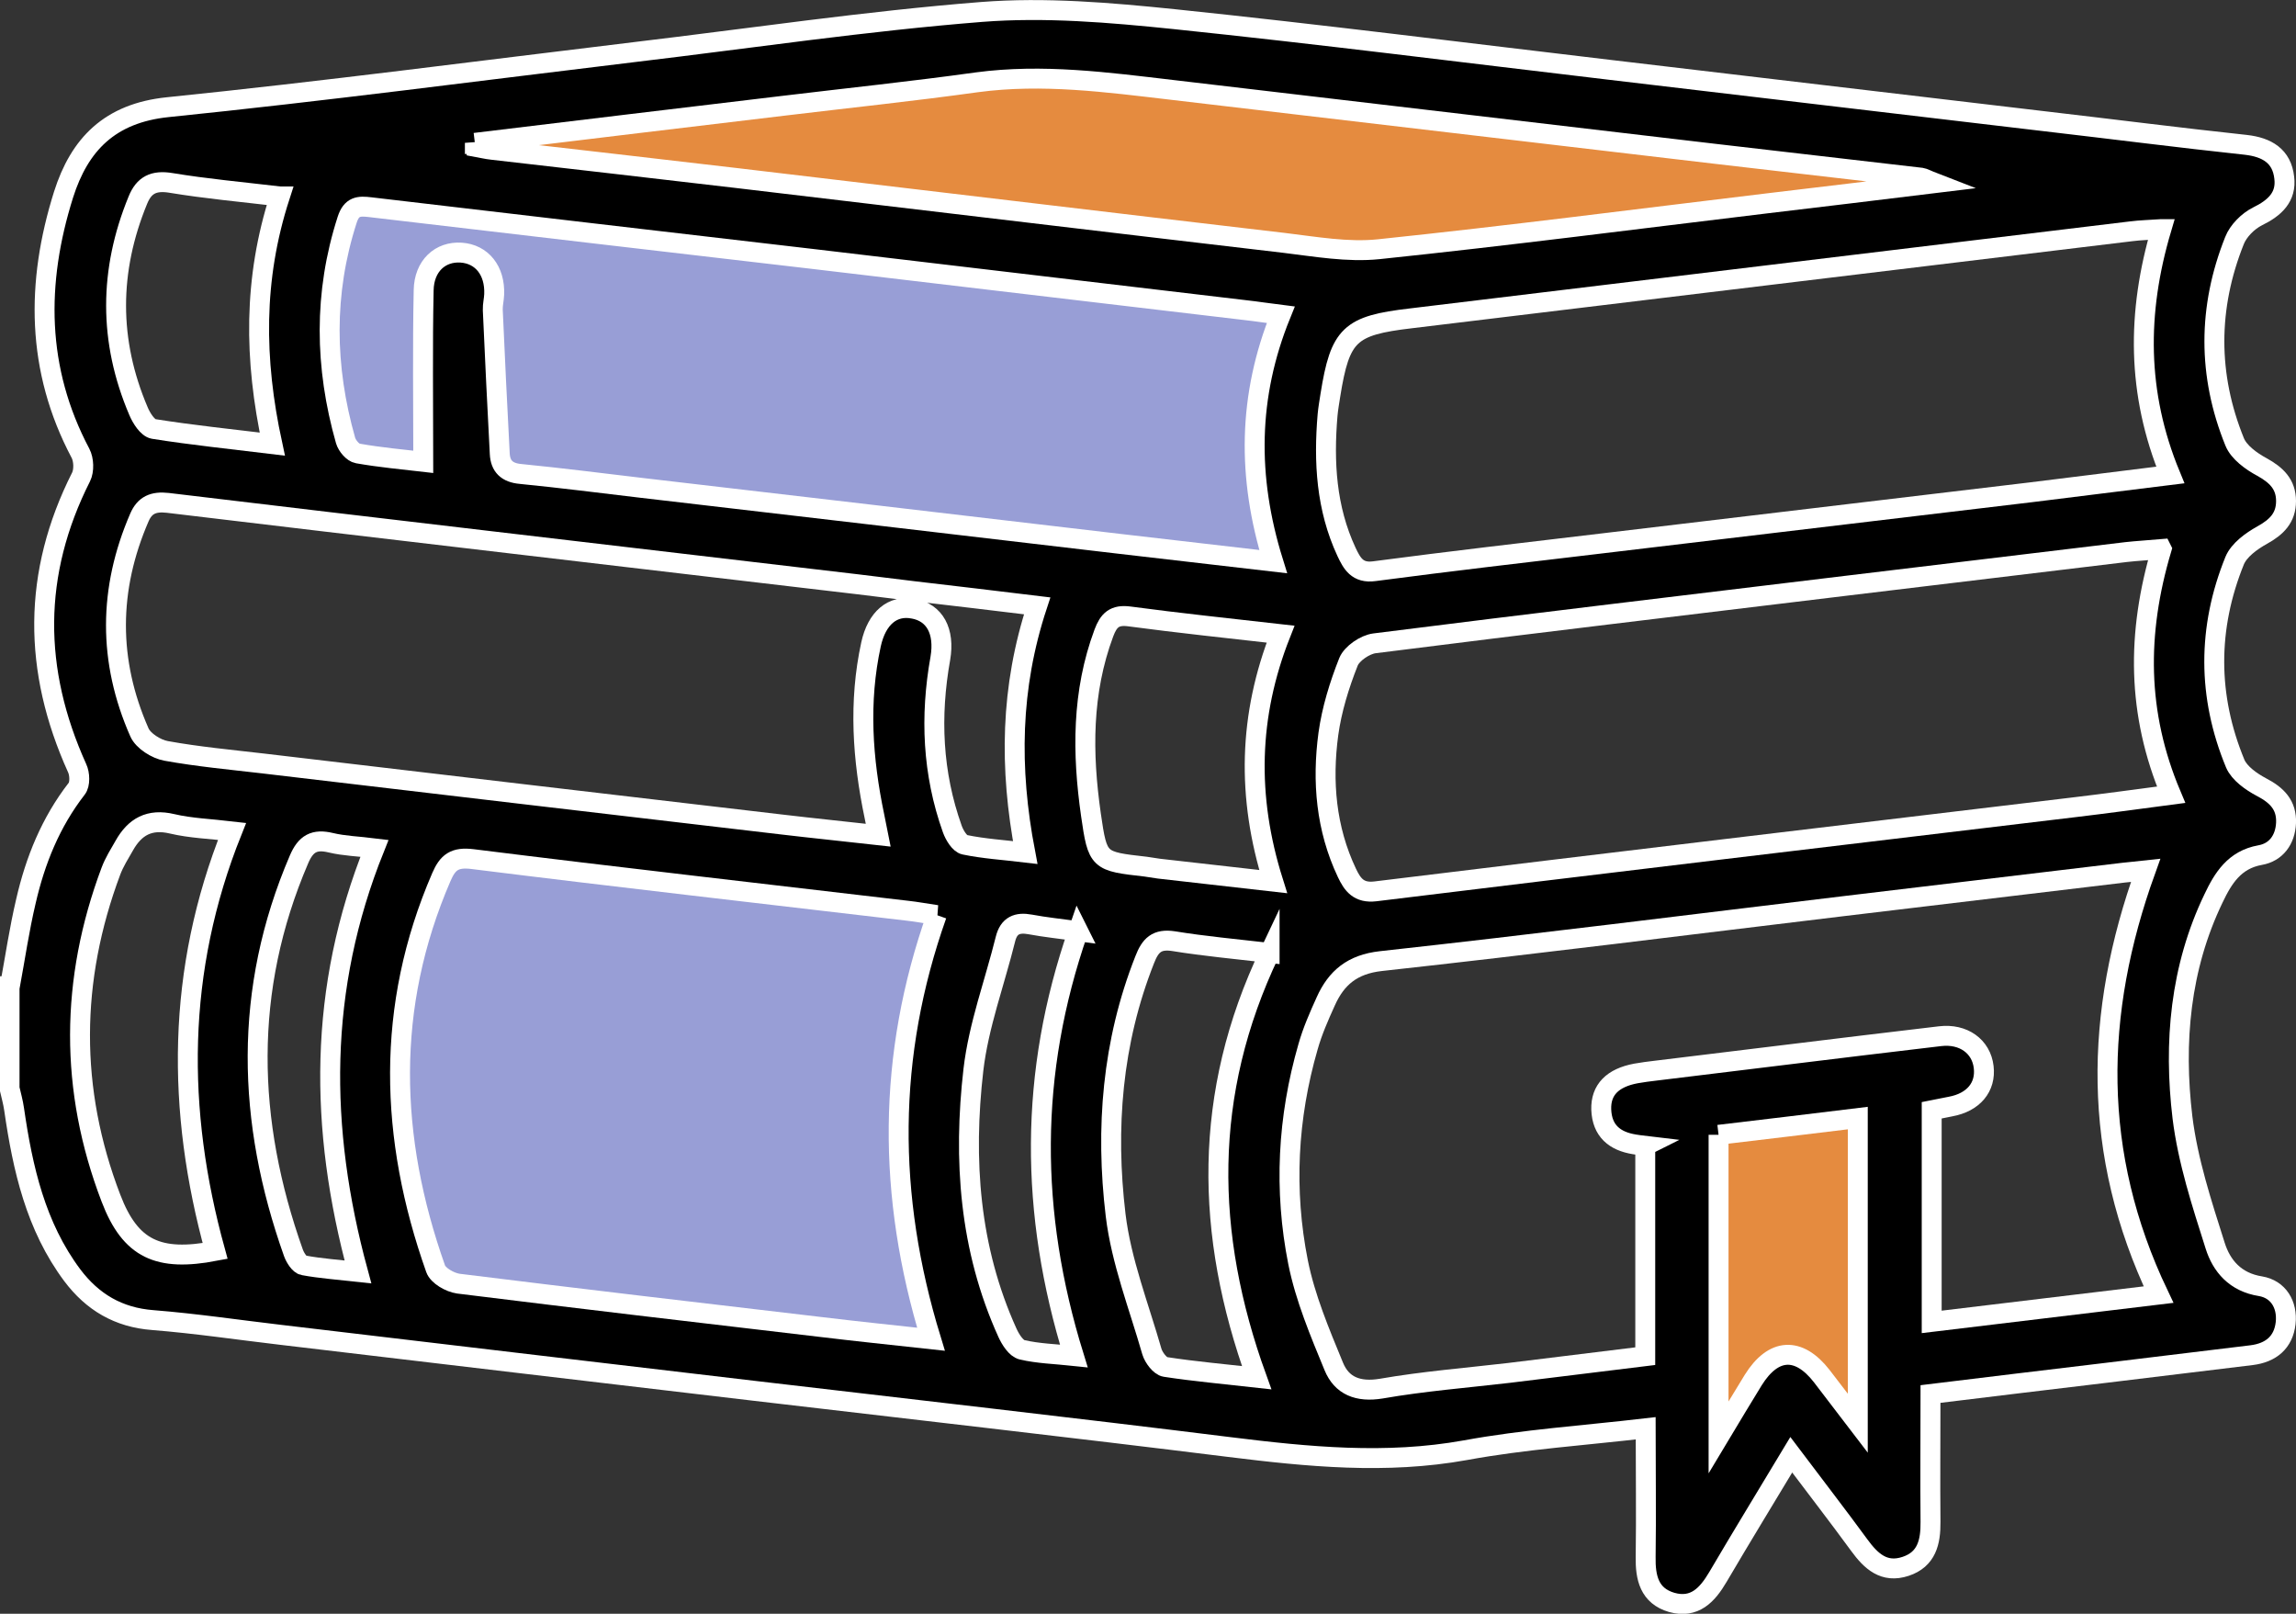
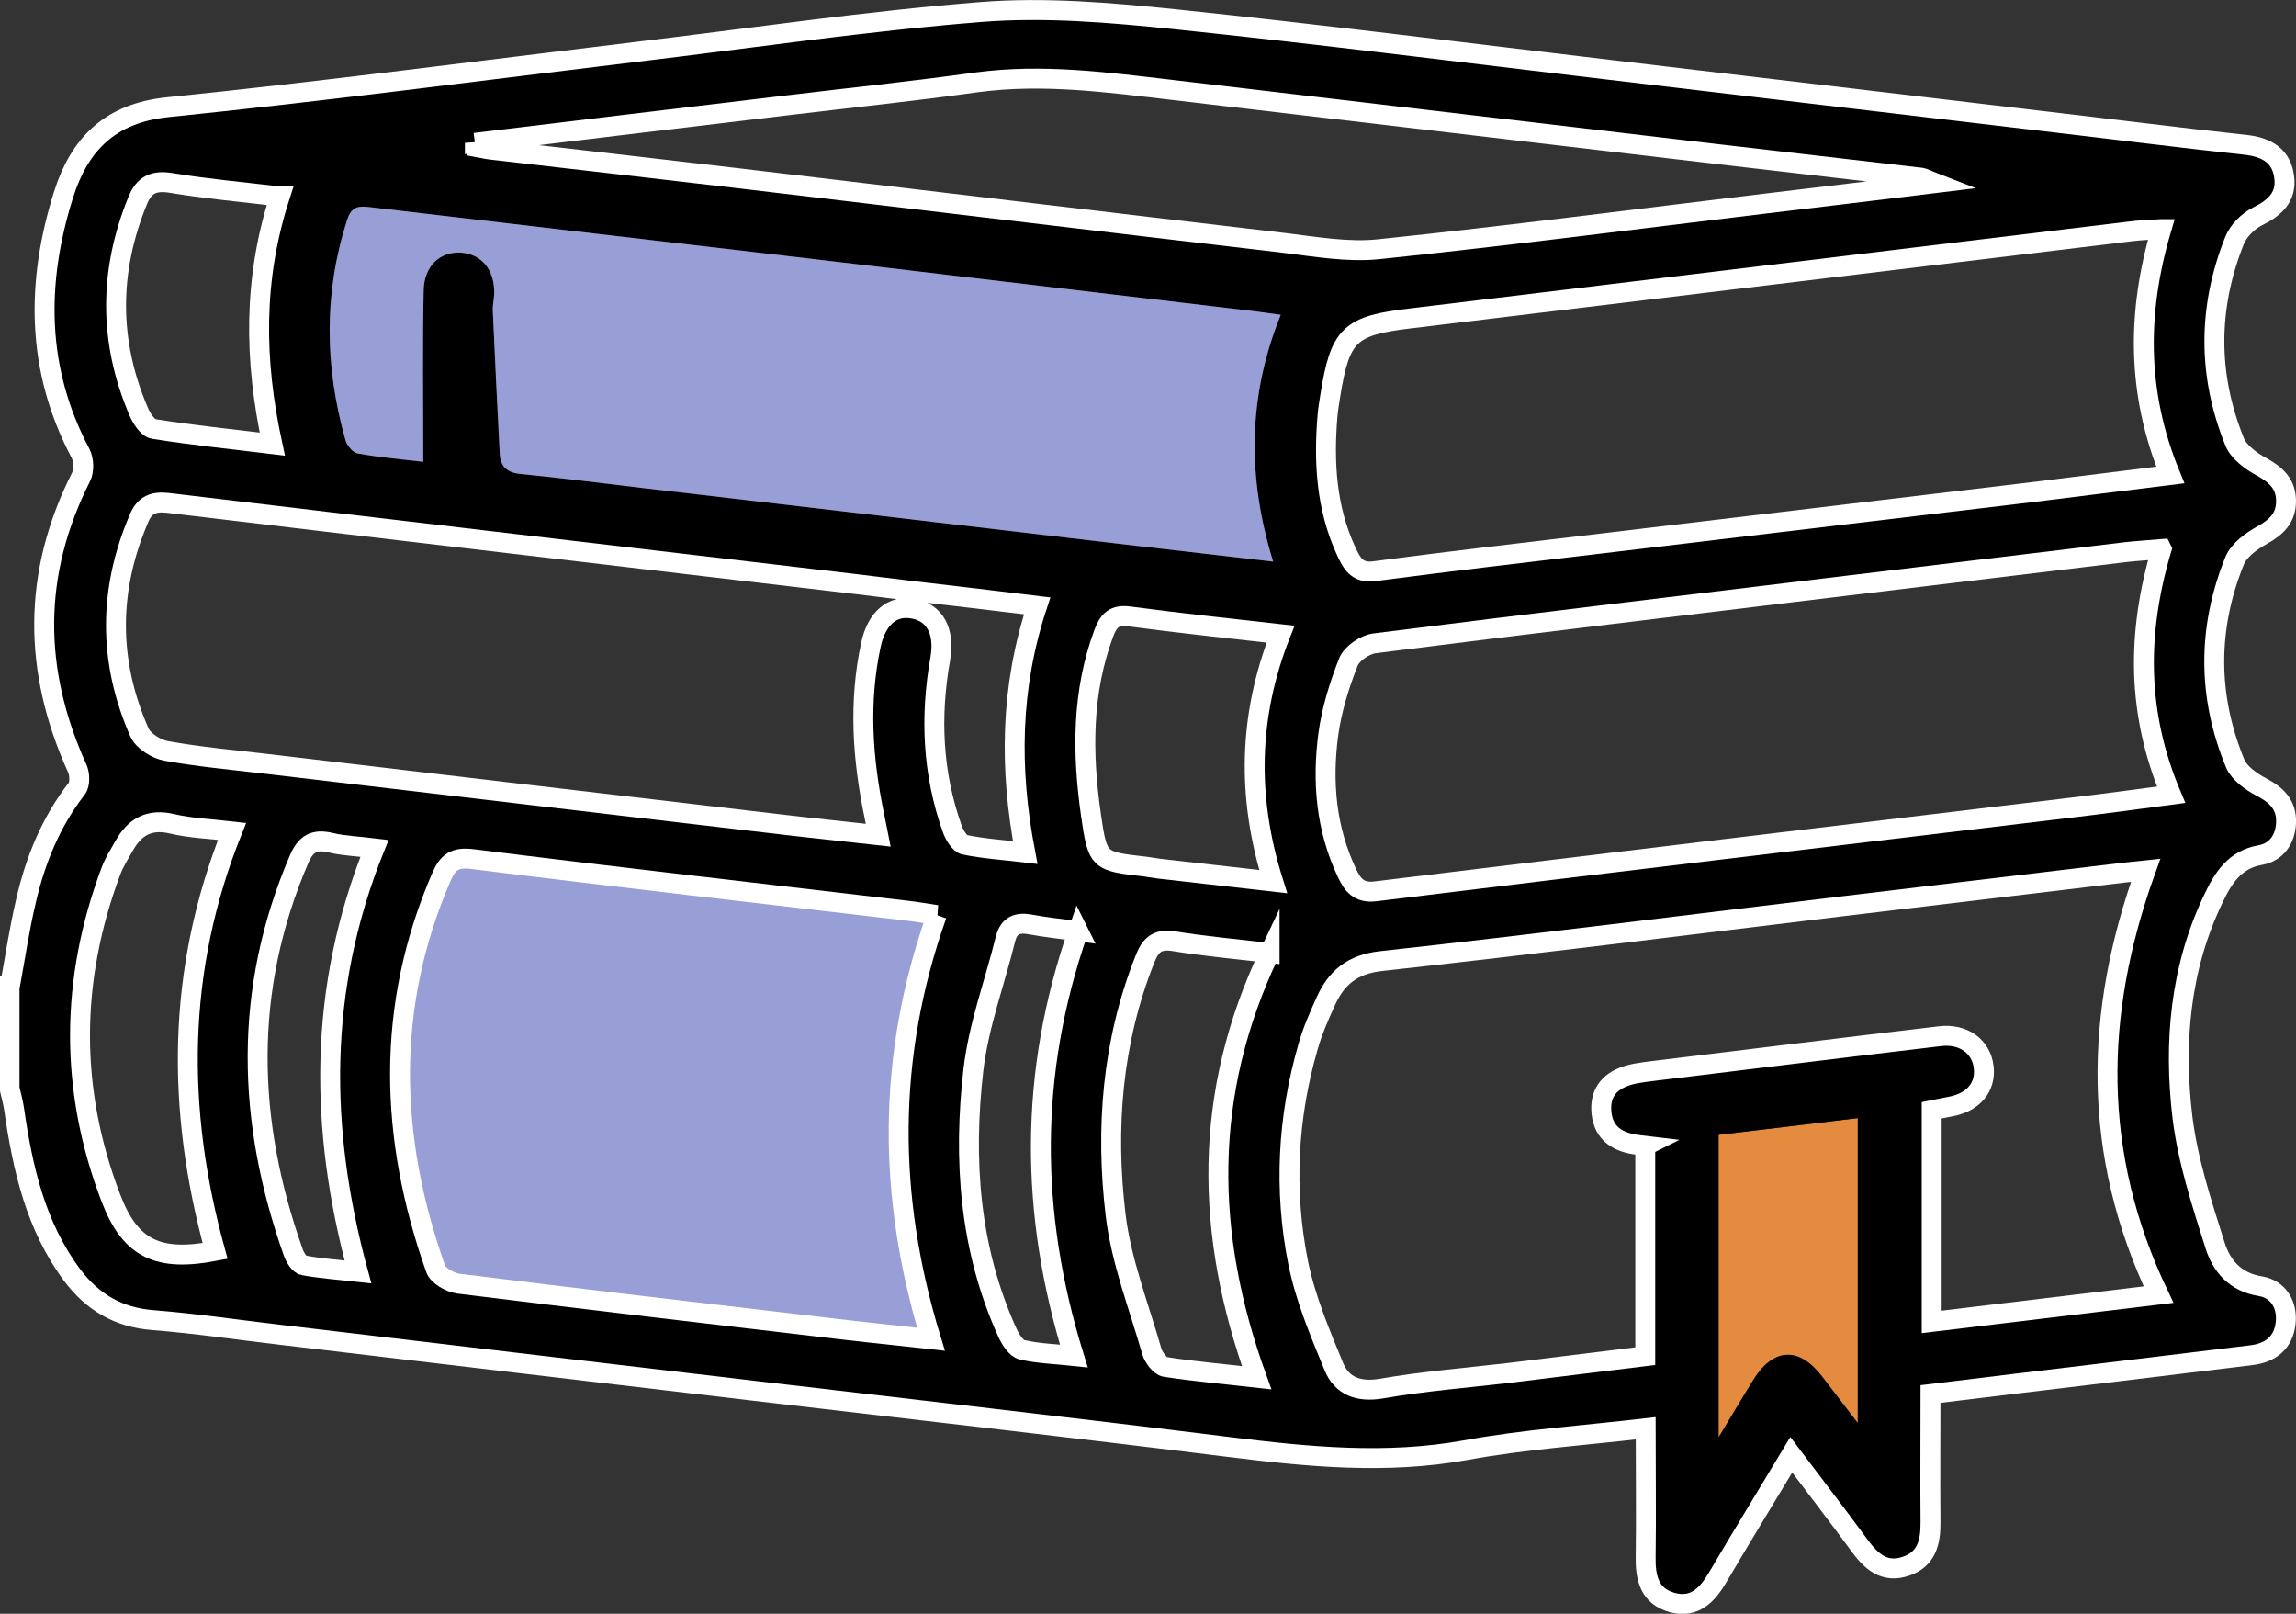
<svg xmlns="http://www.w3.org/2000/svg" id="Layer_2" data-name="Layer 2" viewBox="0 0 115.27 81">
  <rect x="0" y="0" width="115.27" height="81" fill="#333333" stroke="none" />
  <defs>
    <style>
      .cls-1 {
        fill: none;
        stroke: #fff;
        stroke-miterlimit: 10;
      }

      .cls-2, .cls-3, .cls-4 {
        stroke-width: 0px;
      }

      .cls-3 {
        fill: #e58b3f;
      }

      .cls-4 {
        fill: #989ed6;
      }
    </style>
  </defs>
  <g id="Layer_1-2" data-name="Layer 1">
    <g>
      <g>
        <path class="cls-3" d="M93.27,56.12v15.31c-.67-.88-1.24-1.62-1.81-2.36-1.16-1.49-2.43-1.42-3.44.2-.54.87-1.06,1.75-1.74,2.88v-15.19c2.35-.28,4.63-.55,6.99-.84Z" />
-         <path class="cls-3" d="M96.46,8.92c.13.02.25.1.69.27-3.04.37-5.75.7-8.46,1.02-6.49.78-12.97,1.62-19.48,2.3-1.55.16-3.17-.13-4.75-.32-9.15-1.07-18.3-2.17-27.45-3.25-4.1-.48-8.19-.95-12.29-1.42-.29-.03-.57-.1-.85-.15-.01-.06-.02-.13-.03-.2,5.16-.62,10.32-1.25,15.48-1.86,3.24-.39,6.5-.73,9.73-1.18,3.29-.44,6.53,0,9.78.38,7.93.93,15.86,1.87,23.79,2.8,4.62.55,9.23,1.07,13.84,1.61Z" />
        <path class="cls-2" d="M113.54,39.51c.77.4,1.27.9,1.23,1.8-.04.84-.5,1.47-1.3,1.61-1.29.23-1.86,1.16-2.34,2.17-1.68,3.49-2.01,7.24-1.56,11,.27,2.18.97,4.32,1.64,6.43.32,1.02,1.01,1.84,2.28,2.04.89.15,1.36.92,1.26,1.85-.11.97-.74,1.49-1.71,1.61-2.47.3-4.95.6-7.42.9-2.87.34-5.74.69-8.7,1.05,0,2.19-.02,4.31,0,6.42.01,1.01-.19,1.88-1.25,2.23-1.08.36-1.74-.26-2.33-1.07-1.09-1.49-2.22-2.95-3.41-4.53-1.28,2.13-2.5,4.12-3.68,6.13-.53.9-1.17,1.6-2.32,1.28-1.13-.33-1.33-1.24-1.31-2.3.03-2.11,0-4.22,0-6.44-3.1.36-6.11.56-9.05,1.1-3.99.72-7.91.33-11.86-.16-7.97-.99-15.94-1.89-23.92-2.83-7.89-.93-15.79-1.86-23.69-2.8-2.14-.25-4.28-.57-6.42-.74-1.74-.13-3.04-.91-4.05-2.25-1.84-2.46-2.49-5.36-2.92-8.32-.05-.36-.15-.71-.23-1.06v-5.14c.26-1.42.47-2.85.8-4.25.47-2.05,1.24-3.96,2.55-5.65.18-.22.16-.75.02-1.04-2.22-4.91-2.25-9.76.2-14.61.16-.32.14-.87-.03-1.19-2.23-4.21-2.24-8.56-.85-12.98.8-2.52,2.32-4.09,5.23-4.39,7.84-.8,15.65-1.83,23.47-2.77,5.8-.69,11.58-1.55,17.39-2.01,3.19-.25,6.45.03,9.66.36,7.32.76,14.62,1.69,21.92,2.55,7.28.86,14.55,1.72,21.82,2.58,3.36.39,6.71.82,10.07,1.18,1.06.12,1.81.56,1.93,1.65.12.97-.48,1.52-1.34,1.94-.48.24-.97.73-1.16,1.22-1.34,3.36-1.35,6.75.01,10.1.21.52.83.97,1.37,1.26.72.4,1.21.86,1.21,1.71s-.48,1.31-1.2,1.71c-.54.3-1.16.75-1.38,1.28-1.37,3.38-1.37,6.81.03,10.19.21.49.81.91,1.32,1.18ZM108.96,23.84c-1.69-4.1-1.69-8.15-.45-12.34-.58.04-1.05.05-1.52.11-12.06,1.45-24.11,2.92-36.17,4.37-3.06.36-3.54.8-4.03,3.86-.05.33-.11.66-.14.99-.2,2.36-.07,4.68.95,6.87.27.57.54,1.09,1.4.97,3.79-.5,7.59-.94,11.39-1.39,7.19-.86,14.38-1.71,21.57-2.57,2.31-.28,4.62-.58,7-.87ZM109,39.89c-1.72-4.08-1.74-8.09-.48-12.33-.69.06-1.24.09-1.78.15-4.68.56-9.37,1.13-14.05,1.69-7.9.96-15.79,1.89-23.68,2.89-.48.06-1.14.51-1.31.93-.46,1.16-.84,2.39-1.01,3.62-.32,2.39-.12,4.75.93,6.97.28.59.59,1.03,1.43.93,11.69-1.43,23.39-2.82,35.08-4.22,1.6-.19,3.2-.41,4.87-.63ZM107.72,43.69c-.44.05-.77.07-1.09.11-4.69.56-9.37,1.12-14.06,1.68-7.74.93-15.49,1.91-23.24,2.76-1.44.16-2.24.84-2.77,2.02-.34.75-.67,1.5-.89,2.28-1.03,3.56-1.22,7.2-.5,10.82.36,1.79,1.09,3.52,1.79,5.22.4.98,1.22,1.31,2.38,1.12,2.12-.37,4.28-.54,6.42-.79,2.27-.28,4.55-.56,6.84-.84v-10.56c-.25-.03-.39-.04-.54-.07-1-.16-1.63-.68-1.67-1.75-.03-.99.57-1.59,1.74-1.81.33-.06.66-.1.99-.14,2.21-.27,4.43-.54,6.64-.81,2.54-.31,5.09-.62,7.64-.92,1.17-.14,2.07.51,2.19,1.55.12,1.01-.52,1.77-1.66,1.98-.32.06-.64.13-.95.19v10.62c3.81-.46,7.55-.91,11.39-1.37-3.37-7.07-3.24-14.11-.65-21.29ZM97.15,9.19c-.44-.17-.56-.25-.69-.27-4.61-.54-9.22-1.06-13.84-1.61-7.93-.93-15.86-1.87-23.79-2.8-3.25-.38-6.49-.82-9.78-.38-3.23.45-6.49.79-9.73,1.18-5.16.61-10.32,1.24-15.48,1.86.01.07.02.14.03.2.28.05.56.12.85.15,4.1.47,8.19.94,12.29,1.42,9.15,1.08,18.3,2.18,27.45,3.25,1.58.19,3.2.48,4.75.32,6.51-.68,12.99-1.52,19.48-2.3,2.71-.32,5.42-.65,8.46-1.02ZM93.27,71.43v-15.31c-2.36.29-4.64.56-6.99.84v15.19c.68-1.13,1.2-2.01,1.74-2.88,1.01-1.62,2.28-1.69,3.44-.2.57.74,1.14,1.48,1.81,2.36ZM63.92,28.19c-1.32-4.25-1.27-8.32.38-12.39-.65-.08-1.2-.17-1.75-.23l-21.81-2.58c-7.38-.86-14.77-1.72-22.15-2.59-.58-.07-.94-.05-1.16.63-1.19,3.69-1.13,7.39-.08,11.08.08.27.37.61.61.65,1.13.2,2.26.3,3.29.42,0-2.99-.04-5.8.02-8.61.02-1.23.84-1.96,1.88-1.89s1.71.9,1.66,2.1c-.01.26-.08.52-.07.78.11,2.4.22,4.81.35,7.21.03.63.36.96,1.05,1.02,2.03.2,4.06.46,6.09.7,7.97.93,15.95,1.86,23.92,2.8,2.54.29,5.08.59,7.77.9ZM63.92,44.25c-1.34-4.26-1.24-8.34.37-12.42-2.65-.3-5.12-.56-7.59-.89-.75-.1-1.04.19-1.28.83-1.11,2.98-1.09,6.04-.65,9.12.34,2.35.37,2.34,2.75,2.61.22.03.44.07.66.1,1.87.21,3.74.42,5.74.65ZM63.09,69.15c-2.61-7.22-2.72-14.25.65-21.32-1.73-.2-3.29-.34-4.82-.59-.85-.13-1.17.21-1.45.93-1.64,4.15-1.98,8.47-1.46,12.82.28,2.32,1.17,4.58,1.82,6.85.09.3.41.73.67.77,1.49.23,3,.36,4.59.54ZM53.91,68.06c-2.22-7.18-2.26-14.18.22-21.32-.89-.12-1.66-.2-2.41-.34-.65-.12-1.07.05-1.24.73-.54,2.18-1.35,4.34-1.61,6.56-.52,4.51-.21,8.98,1.71,13.21.15.33.43.78.73.85.81.19,1.66.21,2.6.31ZM51.47,42.79c-.81-4.24-.75-8.28.6-12.38-2.08-.25-4.12-.5-6.13-.73-1.93-.24-3.84-.47-5.75-.69-10.59-1.25-21.18-2.48-31.77-3.75-.72-.08-1.15.11-1.42.73-1.56,3.6-1.58,7.21,0,10.79.19.43.84.84,1.34.93,1.6.29,3.23.44,4.86.63,8.67,1.03,17.34,2.04,26.01,3.06,1.6.19,3.19.35,4.88.54l-.19-.95c-.6-2.87-.8-5.74-.17-8.63.29-1.32,1.08-1.98,2.11-1.79,1.09.19,1.6,1.13,1.37,2.49-.52,2.91-.4,5.77.6,8.57.11.31.37.74.62.79.96.2,1.95.26,3.04.39ZM47.03,45.93c-.56-.08-1.02-.17-1.49-.22-7.28-.86-14.55-1.68-21.82-2.59-.9-.11-1.24.16-1.56.9-2.82,6.52-2.62,13.08-.29,19.66.12.35.72.69,1.14.75,6.04.75,12.1,1.46,18.15,2.17,1.82.22,3.65.41,5.58.62-2.21-7.22-2.21-14.23.29-21.29ZM18.8,42.58c-.8-.1-1.52-.12-2.19-.28-.83-.2-1.26.04-1.6.84-2.81,6.55-2.63,13.13-.28,19.74.09.25.31.6.51.63.86.16,1.74.22,2.73.33-1.96-7.22-2-14.22.83-21.26ZM13.67,22.29c-.92-4.25-.96-8.29.38-12.43-1.95-.23-3.72-.39-5.47-.68-.86-.14-1.35.1-1.66.87-1.45,3.53-1.47,7.06.03,10.58.15.36.46.85.76.9,1.94.31,3.91.51,5.96.76ZM5.57,60.14c.98,2.57,2.39,3.19,5.23,2.65-1.95-7.07-1.95-14.07.85-21.06-1.1-.13-2.08-.16-3.01-.38-1.14-.27-1.87.15-2.4,1.09-.24.42-.5.83-.67,1.28-2.05,5.47-2.09,10.97,0,16.42Z" />
        <path class="cls-4" d="M64.3,15.8c-1.65,4.07-1.7,8.14-.38,12.39-2.69-.31-5.23-.61-7.77-.9-7.97-.94-15.95-1.87-23.92-2.8-2.03-.24-4.06-.5-6.09-.7-.69-.06-1.02-.39-1.05-1.02-.13-2.4-.24-4.81-.35-7.21-.01-.26.06-.52.07-.78.05-1.2-.62-2.03-1.66-2.1s-1.86.66-1.88,1.89c-.06,2.81-.02,5.62-.02,8.61-1.03-.12-2.16-.22-3.29-.42-.24-.04-.53-.38-.61-.65-1.05-3.69-1.11-7.39.08-11.08.22-.68.58-.7,1.16-.63,7.38.87,14.77,1.73,22.15,2.59l21.81,2.58c.55.06,1.1.15,1.75.23Z" />
        <path class="cls-4" d="M45.54,45.71c.47.05.93.14,1.49.22-2.5,7.06-2.5,14.07-.29,21.29-1.93-.21-3.76-.4-5.58-.62-6.05-.71-12.11-1.42-18.15-2.17-.42-.06-1.02-.4-1.14-.75-2.33-6.58-2.53-13.14.29-19.66.32-.74.66-1.01,1.56-.9,7.27.91,14.54,1.73,21.82,2.59Z" />
      </g>
      <g>
        <path class="cls-1" d="M.5,49.49c.26-1.42.47-2.85.8-4.25.47-2.05,1.24-3.96,2.55-5.65.18-.22.16-.75.02-1.04-2.22-4.91-2.25-9.76.2-14.61.16-.32.14-.87-.03-1.19-2.23-4.21-2.24-8.56-.85-12.98.8-2.52,2.32-4.09,5.23-4.39,7.84-.8,15.65-1.83,23.47-2.77,5.8-.69,11.58-1.55,17.39-2.01,3.19-.25,6.45.03,9.66.36,7.32.76,14.62,1.69,21.92,2.55,7.28.86,14.55,1.72,21.82,2.58,3.36.39,6.71.82,10.07,1.18,1.06.12,1.81.56,1.93,1.65.12.97-.48,1.52-1.34,1.94-.48.24-.97.73-1.16,1.22-1.34,3.36-1.35,6.75.01,10.1.21.52.83.97,1.37,1.26.72.4,1.21.86,1.21,1.71s-.48,1.31-1.2,1.71c-.54.3-1.16.75-1.38,1.28-1.37,3.38-1.37,6.81.03,10.19.21.49.81.91,1.32,1.18.77.4,1.27.9,1.23,1.8-.04.84-.5,1.47-1.3,1.61-1.29.23-1.86,1.16-2.34,2.17-1.68,3.49-2.01,7.24-1.56,11,.27,2.18.97,4.32,1.64,6.43.32,1.02,1.01,1.84,2.28,2.04.89.15,1.36.92,1.26,1.85-.11.97-.74,1.49-1.71,1.61-2.47.3-4.95.6-7.42.9-2.87.34-5.74.69-8.7,1.05,0,2.19-.02,4.31,0,6.42.01,1.01-.19,1.88-1.25,2.23-1.08.36-1.74-.26-2.33-1.07-1.09-1.49-2.22-2.95-3.41-4.53-1.28,2.13-2.5,4.12-3.68,6.13-.53.9-1.17,1.6-2.32,1.28-1.13-.33-1.33-1.24-1.31-2.3.03-2.11,0-4.22,0-6.44-3.1.36-6.11.56-9.05,1.1-3.99.72-7.91.33-11.86-.16-7.97-.99-15.94-1.89-23.92-2.83-7.89-.93-15.79-1.86-23.69-2.8-2.14-.25-4.28-.57-6.42-.74-1.74-.13-3.04-.91-4.05-2.25-1.84-2.46-2.49-5.36-2.92-8.32-.05-.36-.15-.71-.23-1.06v-5.14Z" />
        <path class="cls-1" d="M82.6,57.51c-.25-.03-.39-.04-.54-.07-1-.16-1.63-.68-1.67-1.75-.03-.99.57-1.59,1.74-1.81.33-.06.66-.1.99-.14,2.21-.27,4.43-.54,6.64-.81,2.54-.31,5.09-.62,7.64-.92,1.17-.14,2.07.51,2.19,1.55.12,1.01-.52,1.77-1.66,1.98-.32.06-.64.13-.95.19v10.62c3.81-.46,7.55-.91,11.39-1.37-3.37-7.07-3.24-14.11-.65-21.29-.44.05-.77.07-1.09.11-4.69.56-9.37,1.12-14.06,1.68-7.74.93-15.49,1.91-23.24,2.76-1.44.16-2.24.84-2.77,2.02-.34.75-.67,1.5-.89,2.28-1.03,3.56-1.22,7.2-.5,10.82.36,1.79,1.09,3.52,1.79,5.22.4.98,1.22,1.31,2.38,1.12,2.12-.37,4.28-.54,6.42-.79,2.27-.28,4.55-.56,6.84-.84v-10.56Z" />
-         <path class="cls-1" d="M21.25,23.18c0-2.99-.04-5.8.02-8.61.02-1.23.84-1.96,1.88-1.89s1.71.9,1.66,2.1c-.01.26-.08.52-.07.78.11,2.4.22,4.81.35,7.21.03.63.36.96,1.05,1.02,2.03.2,4.06.46,6.09.7,7.97.93,15.95,1.86,23.92,2.8,2.54.29,5.08.59,7.77.9-1.32-4.25-1.27-8.32.38-12.39-.65-.08-1.2-.17-1.75-.23l-21.81-2.58c-7.38-.86-14.77-1.72-22.15-2.59-.58-.07-.94-.05-1.16.63-1.19,3.69-1.13,7.39-.08,11.08.08.27.37.61.61.65,1.13.2,2.26.3,3.29.42Z" />
        <path class="cls-1" d="M47.03,45.93c-.56-.08-1.02-.17-1.49-.22-7.28-.86-14.55-1.68-21.82-2.59-.9-.11-1.24.16-1.56.9-2.82,6.52-2.62,13.08-.29,19.66.12.35.72.69,1.14.75,6.04.75,12.1,1.46,18.15,2.17,1.82.22,3.65.41,5.58.62-2.21-7.22-2.21-14.23.29-21.29Z" />
        <path class="cls-1" d="M45.84,30.55c1.09.19,1.6,1.13,1.37,2.49-.52,2.91-.4,5.77.6,8.57.11.31.37.74.62.79.96.2,1.95.26,3.04.39-.81-4.24-.75-8.28.6-12.38-2.08-.25-4.12-.5-6.13-.73-1.93-.24-3.84-.47-5.75-.69-10.59-1.25-21.18-2.48-31.77-3.75-.72-.08-1.15.11-1.42.73-1.56,3.6-1.58,7.21,0,10.79.19.43.84.84,1.34.93,1.6.29,3.23.44,4.86.63,8.67,1.03,17.34,2.04,26.01,3.06,1.6.19,3.19.35,4.88.54l-.19-.95c-.6-2.87-.8-5.74-.17-8.63.29-1.32,1.08-1.98,2.11-1.79Z" />
        <path class="cls-1" d="M108.52,27.56c-.69.06-1.24.09-1.78.15-4.68.56-9.37,1.13-14.05,1.69-7.9.96-15.79,1.89-23.68,2.89-.48.06-1.14.51-1.31.93-.46,1.16-.84,2.39-1.01,3.62-.32,2.39-.12,4.75.93,6.97.28.59.59,1.03,1.43.93,11.69-1.43,23.39-2.82,35.08-4.22,1.6-.19,3.2-.41,4.87-.63-1.72-4.08-1.74-8.09-.48-12.33Z" />
        <path class="cls-1" d="M108.51,11.5c-.58.04-1.05.05-1.52.11-12.06,1.45-24.11,2.92-36.17,4.37-3.06.36-3.54.8-4.03,3.86-.05.33-.11.66-.14.99-.2,2.36-.07,4.68.95,6.87.27.57.54,1.09,1.4.97,3.79-.5,7.59-.94,11.39-1.39,7.19-.86,14.38-1.71,21.57-2.57,2.31-.28,4.62-.58,7-.87-1.69-4.1-1.69-8.15-.45-12.34Z" />
        <path class="cls-1" d="M23.84,7.17c.01.07.02.14.03.2.28.05.56.12.85.15,4.1.47,8.19.94,12.29,1.42,9.15,1.08,18.3,2.18,27.45,3.25,1.58.19,3.2.48,4.75.32,6.51-.68,12.99-1.52,19.48-2.3,2.71-.32,5.42-.65,8.46-1.02-.44-.17-.56-.25-.69-.27-4.61-.54-9.22-1.06-13.84-1.61-7.93-.93-15.86-1.87-23.79-2.8-3.25-.38-6.49-.82-9.78-.38-3.23.45-6.49.79-9.73,1.18-5.16.61-10.32,1.24-15.48,1.86Z" />
        <path class="cls-1" d="M63.74,47.83c-1.73-.2-3.29-.34-4.82-.59-.85-.13-1.17.21-1.45.93-1.64,4.15-1.98,8.47-1.46,12.82.28,2.32,1.17,4.58,1.82,6.85.09.3.41.73.67.77,1.49.23,3,.36,4.59.54-2.61-7.22-2.72-14.25.65-21.32Z" />
        <path class="cls-1" d="M11.65,41.73c-1.1-.13-2.08-.16-3.01-.38-1.14-.27-1.87.15-2.4,1.09-.24.42-.5.83-.67,1.28-2.05,5.47-2.09,10.97,0,16.42.98,2.57,2.39,3.19,5.23,2.65-1.95-7.07-1.95-14.07.85-21.06Z" />
        <path class="cls-1" d="M63.92,44.25c-1.34-4.26-1.24-8.34.37-12.42-2.65-.3-5.12-.56-7.59-.89-.75-.1-1.04.19-1.28.83-1.11,2.98-1.09,6.04-.65,9.12.34,2.35.37,2.34,2.75,2.61.22.03.44.07.66.1,1.87.21,3.74.42,5.74.65Z" />
-         <path class="cls-1" d="M86.28,56.96v15.19c.68-1.13,1.2-2.01,1.74-2.88,1.01-1.62,2.28-1.69,3.44-.2.57.74,1.14,1.48,1.81,2.36v-15.31c-2.36.29-4.64.56-6.99.84Z" />
        <path class="cls-1" d="M14.05,9.86c-1.95-.23-3.72-.39-5.47-.68-.86-.14-1.35.1-1.66.87-1.45,3.53-1.47,7.06.03,10.58.15.36.46.85.76.9,1.94.31,3.91.51,5.96.76-.92-4.25-.96-8.29.38-12.43Z" />
        <path class="cls-1" d="M18.8,42.58c-.8-.1-1.52-.12-2.19-.28-.83-.2-1.26.04-1.6.84-2.81,6.55-2.63,13.13-.28,19.74.09.25.31.6.51.63.86.16,1.74.22,2.73.33-1.96-7.22-2-14.22.83-21.26Z" />
        <path class="cls-1" d="M54.13,46.74c-.89-.12-1.66-.2-2.41-.34-.65-.12-1.07.05-1.24.73-.54,2.18-1.35,4.34-1.61,6.56-.52,4.51-.21,8.98,1.71,13.21.15.33.43.78.73.85.81.19,1.66.21,2.6.31-2.22-7.18-2.26-14.18.22-21.32Z" />
      </g>
    </g>
  </g>
</svg>